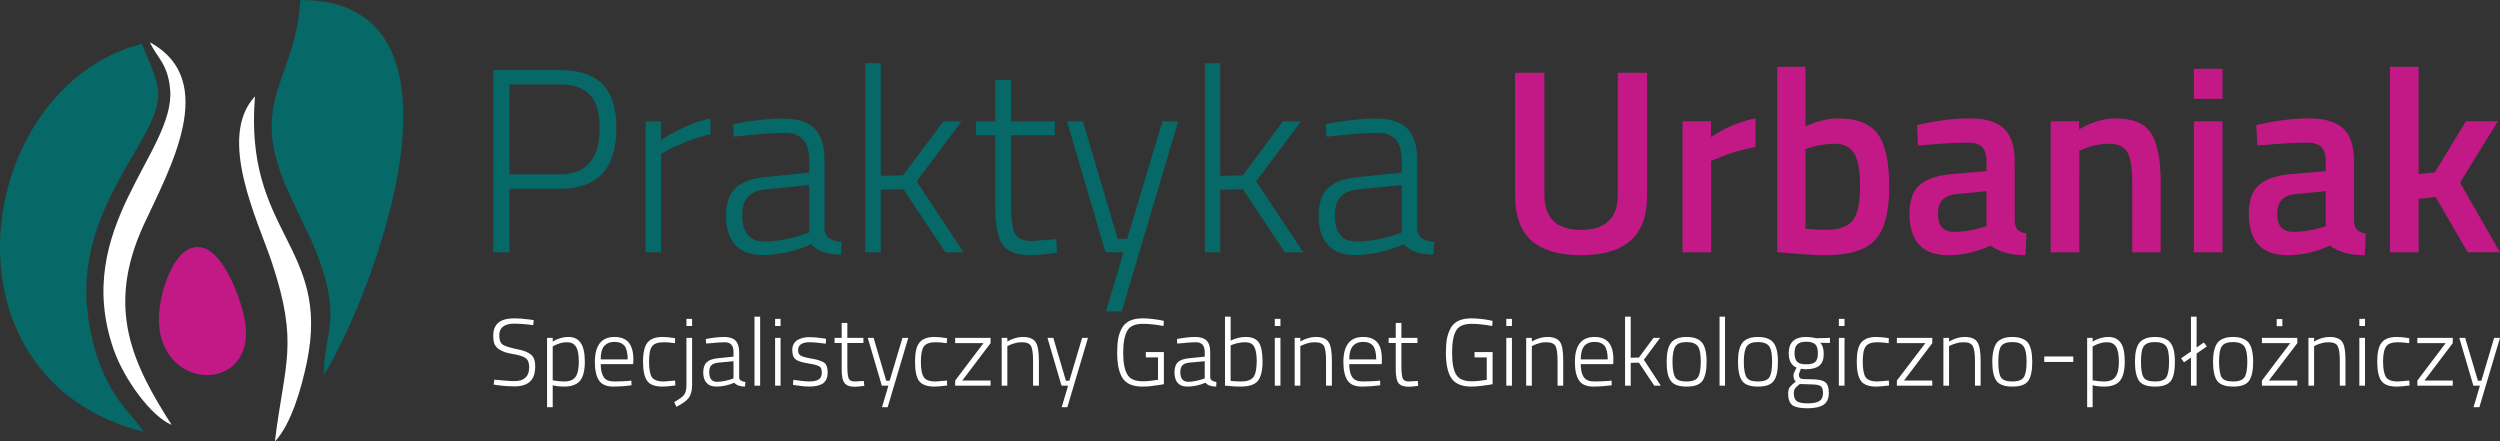
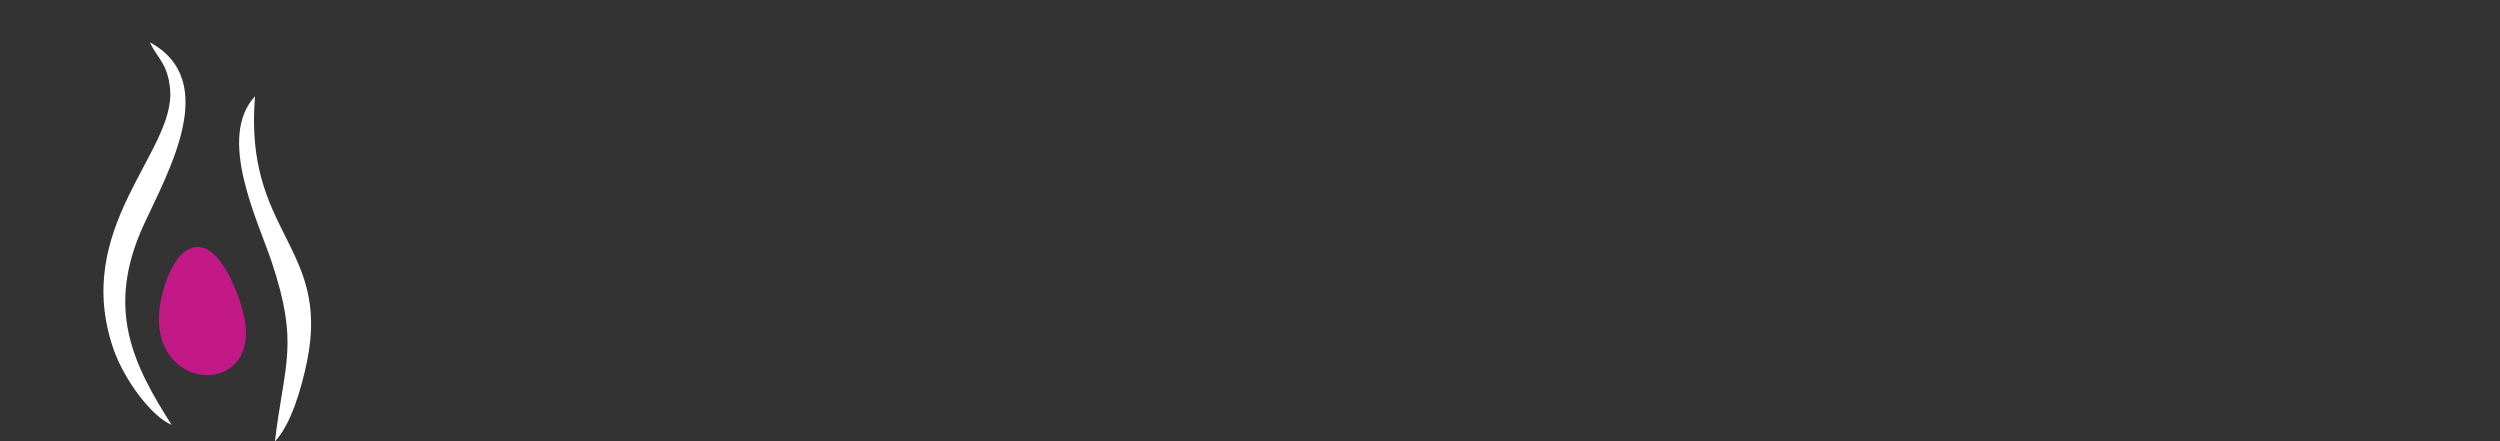
<svg xmlns="http://www.w3.org/2000/svg" id="Layer_1" x="0px" y="0px" width="388.453px" height="68.599px" viewBox="0 0 388.453 68.599" xml:space="preserve">
  <rect x="0" y="0" width="388.453" height="68.599" fill="#333333" stroke="none" />
  <g>
    <path fill-rule="evenodd" clip-rule="evenodd" fill="#FFFFFF" d="M23.293,6.577c1.134,2.466,2.806,3.316,3.146,7.37   c0.794,9.694-15.364,21.43-8.787,40.337c1.644,4.706,5.868,10.431,9.014,11.735c-5.953-9.354-10.318-18-4.366-31.011   C26.242,26.447,34.235,12.529,23.293,6.577L23.293,6.577z M42.711,68.599c2.495-2.608,4.139-8.249,4.989-12.416   c3.685-18-9.836-19.899-8.079-41.216c-5.953,6.407,0.454,19.304,2.608,25.767C46.481,53.518,44.213,56.296,42.711,68.599   L42.711,68.599z" />
    <path fill-rule="evenodd" clip-rule="evenodd" fill="#C21986" d="M32.053,38.693c2.919,1.333,5.244,7.398,5.924,10.744   c2.495,12.472-15.109,11.707-13.125-1.928C25.448,43.427,27.971,36.879,32.053,38.693L32.053,38.693z" />
-     <path fill-rule="evenodd" clip-rule="evenodd" fill="#066867" d="M50.308,58.309C58.075,45.609,75.508-0.057,46.679,0   c-0.822,12.898-8.305,15.505-1.899,29.764c1.814,4.082,4.28,8.362,5.556,12.841C52.604,50.514,50.364,51.959,50.308,58.309   L50.308,58.309z M22.301,67.096c-1.304-2.041-3.004-3.458-4.592-6.038c-1.276-2.041-2.466-4.791-3.118-7.342   c-3.515-13.294,1.474-21.742,7.115-31.408c4.422-7.625,3.146-8.617,0.312-15.505C-4.089,13.578-10.524,58.819,22.301,67.096   L22.301,67.096z" />
-     <path fill="#FFFFFF" d="M79.958,50.287c-1.587,0-2.381,0.595-2.381,1.814c0,0.708,0.17,1.19,0.539,1.445   c0.34,0.227,1.049,0.454,2.098,0.681c1.077,0.198,1.814,0.482,2.268,0.85c0.454,0.369,0.68,0.964,0.68,1.843   c0,1.105-0.283,1.899-0.822,2.381c-0.567,0.51-1.361,0.737-2.41,0.737c-0.765,0-1.672-0.057-2.693-0.199l-0.539-0.085l0.113-0.765   c1.361,0.142,2.41,0.227,3.146,0.227c0.737,0,1.304-0.17,1.672-0.539c0.397-0.34,0.596-0.879,0.596-1.587   c0-0.68-0.17-1.162-0.51-1.417c-0.34-0.255-0.879-0.453-1.645-0.595c-0.737-0.113-1.275-0.255-1.644-0.368   c-0.34-0.114-0.652-0.284-0.964-0.482c-0.283-0.227-0.51-0.482-0.652-0.822c-0.113-0.34-0.17-0.737-0.17-1.247   c0-1.814,1.077-2.693,3.26-2.693c0.652,0,1.502,0.057,2.551,0.198l0.482,0.085l-0.085,0.766   C81.489,50.343,80.525,50.287,79.958,50.287L79.958,50.287z M85.004,63.27V52.498h0.878v0.567c0.766-0.453,1.587-0.708,2.438-0.708   s1.502,0.312,1.899,0.907c0.425,0.595,0.652,1.587,0.652,2.948c0,1.361-0.255,2.353-0.737,2.948   c-0.51,0.595-1.332,0.907-2.466,0.907c-0.624,0-1.219-0.057-1.786-0.199v3.402H85.004z M88.122,53.178   c-0.312,0-0.652,0.028-1.049,0.142c-0.369,0.113-0.652,0.227-0.879,0.34l-0.312,0.17v5.272c0.681,0.113,1.248,0.17,1.758,0.17   c0.85,0,1.445-0.227,1.786-0.708s0.51-1.276,0.51-2.381c0-1.077-0.142-1.871-0.454-2.324   C89.199,53.405,88.746,53.178,88.122,53.178L88.122,53.178z M97.675,59.188l0.425-0.057l0.029,0.737   c-1.106,0.142-2.041,0.199-2.807,0.199c-1.077,0-1.814-0.312-2.239-0.936s-0.652-1.587-0.652-2.892   c0-2.579,1.021-3.883,3.062-3.883c0.963,0,1.701,0.284,2.183,0.851s0.737,1.445,0.737,2.665l-0.028,0.708h-5.046   c0,0.907,0.17,1.587,0.482,2.041c0.284,0.425,0.822,0.652,1.587,0.652C96.172,59.272,96.909,59.244,97.675,59.188L97.675,59.188z    M93.337,55.843h4.195c0-0.964-0.17-1.672-0.481-2.098c-0.34-0.397-0.851-0.624-1.559-0.624c-0.709,0-1.248,0.227-1.616,0.652   C93.508,54.199,93.337,54.907,93.337,55.843L93.337,55.843z M102.976,52.356c0.454,0,0.992,0.057,1.587,0.142l0.34,0.057   l-0.028,0.766c-0.793-0.113-1.36-0.142-1.729-0.142c-0.879,0-1.502,0.198-1.814,0.624c-0.34,0.425-0.482,1.219-0.482,2.381   c0,1.163,0.142,1.956,0.425,2.41c0.312,0.454,0.936,0.68,1.871,0.68l1.757-0.142l0.028,0.765c-0.878,0.114-1.53,0.17-1.956,0.17   c-1.191,0-1.984-0.284-2.41-0.879c-0.425-0.567-0.652-1.587-0.652-3.005c0-1.417,0.255-2.409,0.708-2.976   C101.104,52.64,101.87,52.356,102.976,52.356L102.976,52.356z M106.661,59.783v-7.285h0.878v7.285c0,0.879-0.17,1.531-0.482,1.984   c-0.312,0.454-0.963,0.936-1.956,1.446l-0.34-0.737c0.794-0.454,1.304-0.822,1.531-1.134   C106.547,61.03,106.661,60.491,106.661,59.783L106.661,59.783z M106.661,50.655V49.55h0.878v1.105H106.661z M114.853,54.709v3.997   c0.028,0.34,0.369,0.567,0.964,0.652l-0.057,0.709c-0.766,0-1.304-0.199-1.672-0.595c-0.936,0.396-1.843,0.595-2.778,0.595   c-0.652,0-1.162-0.17-1.502-0.567c-0.369-0.369-0.539-0.936-0.539-1.616c0-0.709,0.17-1.248,0.539-1.587   c0.34-0.34,0.907-0.539,1.644-0.624l2.522-0.255v-0.708c0-0.539-0.113-0.936-0.368-1.191c-0.227-0.227-0.567-0.34-0.964-0.34   c-0.624,0-1.446,0.057-2.466,0.17l-0.454,0.028l-0.057-0.708c1.105-0.199,2.041-0.312,2.863-0.312c0.822,0,1.417,0.198,1.786,0.595   C114.654,53.32,114.853,53.915,114.853,54.709L114.853,54.709z M110.204,57.827c0,0.992,0.397,1.502,1.219,1.502   c0.368,0,0.737-0.057,1.162-0.142s0.765-0.17,1.021-0.255l0.368-0.142v-2.665l-2.409,0.227c-0.482,0.057-0.851,0.198-1.049,0.425   C110.289,57.005,110.204,57.374,110.204,57.827L110.204,57.827z M117.234,59.924V49.209h0.878v10.715H117.234z M120.437,59.924   v-7.427h0.85v7.427H120.437z M120.437,50.655V49.55h0.85v1.105H120.437z M125.766,53.178c-1.162,0-1.758,0.425-1.758,1.247   c0,0.397,0.142,0.68,0.397,0.822c0.255,0.17,0.822,0.312,1.729,0.481c0.907,0.142,1.559,0.369,1.928,0.624   c0.369,0.255,0.539,0.765,0.539,1.531c0,0.765-0.227,1.304-0.708,1.672c-0.482,0.34-1.219,0.51-2.154,0.51   c-0.539,0-1.248-0.057-2.098-0.199l-0.425-0.057l0.057-0.793c1.105,0.17,1.956,0.255,2.551,0.255s1.049-0.113,1.389-0.312   c0.312-0.199,0.482-0.567,0.482-1.049c0-0.51-0.113-0.822-0.396-0.992c-0.284-0.17-0.851-0.312-1.758-0.454   c-0.878-0.142-1.531-0.34-1.871-0.595c-0.369-0.255-0.567-0.737-0.567-1.446s0.255-1.219,0.765-1.559   c0.51-0.312,1.134-0.482,1.871-0.482c0.595,0,1.332,0.057,2.211,0.198l0.397,0.057l-0.028,0.765   C127.269,53.263,126.418,53.178,125.766,53.178L125.766,53.178z M134.157,53.292h-2.495v3.657c0,0.964,0.085,1.587,0.227,1.899   c0.142,0.284,0.454,0.425,0.964,0.425l1.361-0.085l0.085,0.765c-0.68,0.085-1.162,0.142-1.502,0.142   c-0.765,0-1.275-0.199-1.559-0.567c-0.312-0.369-0.454-1.077-0.454-2.126v-4.11h-1.105v-0.794h1.105v-2.324h0.879v2.324h2.495   V53.292z M134.837,52.498h0.907l1.956,6.662h0.539l1.984-6.662h0.907l-3.203,10.772h-0.879l0.992-3.345h-1.021L134.837,52.498z    M145.24,52.356c0.454,0,0.964,0.057,1.588,0.142l0.34,0.057l-0.057,0.766c-0.765-0.113-1.36-0.142-1.729-0.142   c-0.879,0-1.474,0.198-1.814,0.624c-0.312,0.425-0.482,1.219-0.482,2.381c0,1.163,0.142,1.956,0.454,2.41   c0.284,0.454,0.907,0.68,1.843,0.68l1.757-0.142l0.028,0.765c-0.879,0.114-1.531,0.17-1.956,0.17c-1.162,0-1.956-0.284-2.409-0.879   c-0.425-0.567-0.624-1.587-0.624-3.005c0-1.417,0.227-2.409,0.708-2.976C143.341,52.64,144.134,52.356,145.24,52.356L145.24,52.356   z M148.415,53.32v-0.822h5.5v0.822l-4.394,5.811h4.394v0.793h-5.5v-0.793l4.394-5.811H148.415z M156.522,59.924h-0.879v-7.427   h0.879v0.567c0.822-0.482,1.644-0.708,2.409-0.708c0.992,0,1.645,0.284,1.984,0.794c0.34,0.51,0.51,1.474,0.51,2.863v3.912h-0.907   v-3.855c0-1.134-0.113-1.899-0.312-2.296c-0.227-0.397-0.68-0.595-1.389-0.595c-0.368,0-0.737,0.028-1.105,0.142   s-0.68,0.198-0.879,0.312l-0.312,0.142V59.924z M162.758,52.498h0.907l1.956,6.662h0.539l1.984-6.662h0.907l-3.204,10.772h-0.878   l0.992-3.345h-1.021L162.758,52.498z M178.037,55.531v-0.822h2.807v4.989c-0.284,0.057-0.794,0.142-1.531,0.227   c-0.708,0.114-1.304,0.142-1.786,0.142c-1.474,0-2.523-0.425-3.09-1.304c-0.567-0.85-0.851-2.183-0.851-3.94   c0-0.879,0.057-1.644,0.17-2.268c0.114-0.624,0.34-1.162,0.624-1.672c0.567-0.935,1.616-1.417,3.146-1.417   c0.907,0,1.871,0.113,2.806,0.283l0.51,0.113l-0.057,0.794c-1.219-0.227-2.296-0.34-3.203-0.34c-1.191,0-2.013,0.34-2.41,1.049   c-0.425,0.737-0.652,1.871-0.652,3.43s0.227,2.693,0.652,3.401c0.397,0.708,1.219,1.049,2.41,1.049c0.68,0,1.474-0.085,2.353-0.227   v-3.487H178.037z M188.043,54.709v3.997c0.057,0.34,0.369,0.567,0.964,0.652l-0.028,0.709c-0.765,0-1.332-0.199-1.672-0.595   c-0.936,0.396-1.871,0.595-2.806,0.595c-0.652,0-1.163-0.17-1.502-0.567c-0.34-0.369-0.51-0.936-0.51-1.616   c0-0.709,0.17-1.248,0.51-1.587c0.368-0.34,0.907-0.539,1.672-0.624l2.523-0.255v-0.708c0-0.539-0.142-0.936-0.369-1.191   c-0.255-0.227-0.567-0.34-0.992-0.34c-0.624,0-1.446,0.057-2.438,0.17l-0.482,0.028l-0.028-0.708   c1.077-0.199,2.041-0.312,2.863-0.312c0.793,0,1.389,0.198,1.757,0.595C187.873,53.32,188.043,53.915,188.043,54.709   L188.043,54.709z M183.395,57.827c0,0.992,0.425,1.502,1.247,1.502c0.34,0,0.737-0.057,1.162-0.142s0.766-0.17,0.992-0.255   l0.397-0.142v-2.665l-2.438,0.227c-0.482,0.057-0.822,0.198-1.049,0.425C183.508,57.005,183.395,57.374,183.395,57.827   L183.395,57.827z M193.542,52.356c0.992,0,1.672,0.284,2.069,0.879c0.368,0.567,0.567,1.559,0.567,2.948   c0,1.417-0.255,2.41-0.737,3.005s-1.389,0.879-2.721,0.879c-0.567,0-1.219-0.028-1.984-0.114l-0.396-0.028V49.209h0.878v3.713   C191.983,52.554,192.777,52.356,193.542,52.356L193.542,52.356z M191.218,59.188c0.709,0.057,1.248,0.085,1.672,0.085   c0.425,0,0.794-0.057,1.134-0.17c0.34-0.113,0.595-0.34,0.793-0.595c0.17-0.284,0.284-0.624,0.34-0.964   c0.057-0.369,0.113-0.851,0.113-1.446c0-1.049-0.142-1.786-0.397-2.239c-0.255-0.454-0.708-0.68-1.417-0.68   c-0.34,0-0.681,0.028-1.049,0.113c-0.397,0.085-0.681,0.17-0.879,0.255l-0.312,0.114V59.188z M198.078,59.924v-7.427h0.879v7.427   H198.078z M198.078,50.655V49.55h0.879v1.105H198.078z M202.046,59.924h-0.879v-7.427h0.879v0.567   c0.822-0.482,1.644-0.708,2.409-0.708c0.992,0,1.645,0.284,1.984,0.794c0.34,0.51,0.51,1.474,0.51,2.863v3.912h-0.907v-3.855   c0-1.134-0.113-1.899-0.312-2.296c-0.227-0.397-0.68-0.595-1.389-0.595c-0.368,0-0.708,0.028-1.105,0.142   c-0.369,0.113-0.68,0.198-0.879,0.312l-0.312,0.142V59.924z M213.98,59.188l0.454-0.057l0.028,0.737   c-1.134,0.142-2.069,0.199-2.834,0.199c-1.077,0-1.814-0.312-2.239-0.936c-0.425-0.624-0.652-1.587-0.652-2.892   c0-2.579,1.021-3.883,3.062-3.883c0.992,0,1.729,0.284,2.211,0.851c0.482,0.567,0.709,1.445,0.709,2.665l-0.028,0.708h-5.046   c0,0.907,0.17,1.587,0.482,2.041c0.312,0.425,0.851,0.652,1.587,0.652C212.478,59.272,213.243,59.244,213.98,59.188L213.98,59.188z    M209.643,55.843h4.195c0-0.964-0.17-1.672-0.482-2.098c-0.312-0.397-0.85-0.624-1.559-0.624c-0.68,0-1.219,0.227-1.587,0.652   S209.643,54.907,209.643,55.843L209.643,55.843z M220.245,53.292h-2.494v3.657c0,0.964,0.085,1.587,0.227,1.899   c0.142,0.284,0.454,0.425,0.964,0.425l1.36-0.085l0.057,0.765c-0.652,0.085-1.134,0.142-1.474,0.142   c-0.766,0-1.276-0.199-1.587-0.567c-0.284-0.369-0.425-1.077-0.425-2.126v-4.11h-1.105v-0.794h1.105v-2.324h0.879v2.324h2.494   V53.292z M229.117,55.531v-0.822h2.806v4.989c-0.283,0.057-0.793,0.142-1.502,0.227c-0.737,0.114-1.332,0.142-1.814,0.142   c-1.474,0-2.495-0.425-3.09-1.304c-0.567-0.85-0.851-2.183-0.851-3.94c0-0.879,0.057-1.644,0.17-2.268   c0.142-0.624,0.34-1.162,0.624-1.672c0.567-0.935,1.616-1.417,3.146-1.417c0.907,0,1.871,0.113,2.834,0.283l0.482,0.113   l-0.057,0.794c-1.219-0.227-2.296-0.34-3.203-0.34c-1.19,0-1.984,0.34-2.409,1.049c-0.425,0.737-0.624,1.871-0.624,3.43   s0.199,2.693,0.624,3.401c0.425,0.708,1.219,1.049,2.409,1.049c0.708,0,1.474-0.085,2.353-0.227v-3.487H229.117z M234.049,59.924   v-7.427h0.879v7.427H234.049z M234.049,50.655V49.55h0.879v1.105H234.049z M238.018,59.924h-0.879v-7.427h0.879v0.567   c0.822-0.482,1.644-0.708,2.409-0.708c0.992,0,1.644,0.284,1.984,0.794s0.482,1.474,0.482,2.863v3.912h-0.879v-3.855   c0-1.134-0.113-1.899-0.312-2.296c-0.227-0.397-0.709-0.595-1.417-0.595c-0.34,0-0.708,0.028-1.077,0.142s-0.68,0.198-0.879,0.312   l-0.312,0.142V59.924z M249.952,59.188l0.454-0.057l0.028,0.737c-1.134,0.142-2.069,0.199-2.834,0.199   c-1.077,0-1.814-0.312-2.239-0.936c-0.425-0.624-0.652-1.587-0.652-2.892c0-2.579,1.021-3.883,3.062-3.883   c0.964,0,1.701,0.284,2.183,0.851s0.737,1.445,0.737,2.665l-0.028,0.708h-5.046c0,0.907,0.17,1.587,0.482,2.041   c0.312,0.425,0.822,0.652,1.587,0.652C248.45,59.272,249.187,59.244,249.952,59.188L249.952,59.188z M245.615,55.843h4.195   c0-0.964-0.17-1.672-0.482-2.098c-0.34-0.397-0.85-0.624-1.559-0.624c-0.708,0-1.247,0.227-1.616,0.652   C245.813,54.199,245.615,54.907,245.615,55.843L245.615,55.843z M253.382,59.924h-0.879V49.209h0.879v6.378l1.275-0.028   l2.268-3.062h1.02l-2.522,3.402l2.636,4.025h-1.021l-2.381-3.571l-1.275,0.028V59.924z M258.966,56.211   c0-1.389,0.227-2.381,0.709-2.976c0.454-0.567,1.247-0.879,2.381-0.879s1.956,0.312,2.41,0.879   c0.482,0.595,0.708,1.587,0.708,2.976c0,1.389-0.227,2.381-0.652,2.977s-1.248,0.879-2.438,0.879c-1.219,0-2.041-0.284-2.466-0.879   C259.165,58.592,258.966,57.6,258.966,56.211L258.966,56.211z M259.873,56.183c0,1.163,0.142,1.984,0.425,2.438   c0.255,0.454,0.85,0.652,1.757,0.652c0.936,0,1.531-0.227,1.786-0.68c0.283-0.454,0.425-1.247,0.425-2.41   c0-1.162-0.142-1.956-0.454-2.381c-0.312-0.425-0.907-0.652-1.729-0.652c-0.85,0-1.417,0.198-1.729,0.624   S259.873,55.021,259.873,56.183L259.873,56.183z M267.187,59.924V49.209h0.85v10.715H267.187z M270.049,56.211   c0-1.389,0.227-2.381,0.709-2.976c0.453-0.567,1.275-0.879,2.409-0.879c1.105,0,1.928,0.312,2.381,0.879   c0.482,0.595,0.709,1.587,0.709,2.976c0,1.389-0.198,2.381-0.652,2.977c-0.425,0.595-1.247,0.879-2.438,0.879   c-1.219,0-2.041-0.284-2.466-0.879C270.276,58.592,270.049,57.6,270.049,56.211L270.049,56.211z M270.957,56.183   c0,1.163,0.142,1.984,0.425,2.438c0.256,0.454,0.851,0.652,1.786,0.652c0.907,0,1.503-0.227,1.786-0.68   c0.255-0.454,0.396-1.247,0.396-2.41c0-1.162-0.142-1.956-0.453-2.381c-0.313-0.425-0.907-0.652-1.729-0.652   c-0.851,0-1.417,0.198-1.729,0.624C271.126,54.199,270.957,55.021,270.957,56.183L270.957,56.183z M284.166,61.059   c0,0.822-0.255,1.445-0.793,1.814c-0.539,0.369-1.39,0.567-2.523,0.567s-1.927-0.17-2.353-0.482   c-0.425-0.34-0.652-0.936-0.652-1.814c0-0.397,0.086-0.737,0.256-0.992c0.198-0.255,0.51-0.539,0.936-0.879   c-0.228-0.142-0.369-0.482-0.369-0.992c0-0.17,0.142-0.482,0.369-0.935l0.113-0.227c-0.794-0.34-1.219-1.077-1.219-2.239   c0-1.672,0.906-2.523,2.692-2.523c0.511,0,0.936,0.057,1.332,0.142l0.228,0.057l2.154-0.057v0.794l-1.503-0.028   c0.369,0.368,0.539,0.936,0.539,1.757c0,0.822-0.228,1.417-0.681,1.786c-0.453,0.369-1.162,0.567-2.126,0.567   c-0.283,0-0.538-0.028-0.737-0.085c-0.198,0.51-0.312,0.794-0.312,0.936c0,0.312,0.113,0.51,0.283,0.595   c0.199,0.085,0.766,0.113,1.729,0.113s1.645,0.142,2.041,0.425C283.967,59.641,284.166,60.208,284.166,61.059L284.166,61.059z    M278.723,61.087c0,0.595,0.17,1.02,0.454,1.247c0.312,0.227,0.879,0.34,1.729,0.34c0.851,0,1.446-0.142,1.814-0.369   c0.368-0.255,0.539-0.652,0.539-1.219s-0.114-0.936-0.397-1.106c-0.255-0.17-0.766-0.255-1.502-0.255l-1.701-0.057   c-0.34,0.255-0.595,0.482-0.736,0.68C278.808,60.548,278.723,60.775,278.723,61.087L278.723,61.087z M278.836,54.879   c0,0.624,0.143,1.077,0.426,1.36c0.283,0.255,0.737,0.369,1.389,0.369c0.652,0,1.134-0.113,1.417-0.369   c0.256-0.255,0.397-0.708,0.397-1.36s-0.142-1.105-0.397-1.361c-0.283-0.283-0.765-0.425-1.417-0.425   c-0.651,0-1.105,0.142-1.389,0.425C278.979,53.773,278.836,54.227,278.836,54.879L278.836,54.879z M285.725,59.924v-7.427h0.879   v7.427H285.725z M285.725,50.655V49.55h0.879v1.105H285.725z M291.564,52.356c0.454,0,0.992,0.057,1.588,0.142l0.34,0.057   l-0.028,0.766c-0.793-0.113-1.36-0.142-1.729-0.142c-0.879,0-1.503,0.198-1.814,0.624c-0.34,0.425-0.482,1.219-0.482,2.381   c0,1.163,0.143,1.956,0.426,2.41c0.312,0.454,0.907,0.68,1.871,0.68l1.757-0.142l0.028,0.765c-0.879,0.114-1.53,0.17-1.956,0.17   c-1.19,0-1.983-0.284-2.409-0.879c-0.425-0.567-0.651-1.587-0.651-3.005c0-1.417,0.227-2.409,0.708-2.976   C289.694,52.64,290.458,52.356,291.564,52.356L291.564,52.356z M294.739,53.32v-0.822h5.5v0.822l-4.395,5.811h4.395v0.793h-5.5   v-0.793l4.423-5.811H294.739z M302.846,59.924h-0.879v-7.427h0.879v0.567c0.851-0.482,1.645-0.708,2.438-0.708   c0.964,0,1.645,0.284,1.956,0.794c0.341,0.51,0.511,1.474,0.511,2.863v3.912h-0.879v-3.855c0-1.134-0.113-1.899-0.34-2.296   c-0.228-0.397-0.681-0.595-1.39-0.595c-0.34,0-0.708,0.028-1.105,0.142c-0.368,0.113-0.651,0.198-0.879,0.312l-0.312,0.142V59.924z    M309.564,56.211c0-1.389,0.256-2.381,0.709-2.976c0.482-0.567,1.275-0.879,2.409-0.879s1.928,0.312,2.41,0.879   c0.453,0.595,0.68,1.587,0.68,2.976c0,1.389-0.198,2.381-0.623,2.977c-0.454,0.595-1.247,0.879-2.467,0.879   c-1.19,0-2.012-0.284-2.466-0.879C309.792,58.592,309.564,57.6,309.564,56.211L309.564,56.211z M310.5,56.183   c0,1.163,0.113,1.984,0.397,2.438c0.283,0.454,0.879,0.652,1.785,0.652c0.907,0,1.503-0.227,1.786-0.68s0.425-1.247,0.425-2.41   c0-1.162-0.17-1.956-0.481-2.381s-0.879-0.652-1.729-0.652c-0.85,0-1.417,0.198-1.729,0.624   C310.641,54.199,310.5,55.021,310.5,56.183L310.5,56.183z M317.643,56.239v-0.85h4.507v0.85H317.643z M324.304,63.27V52.498h0.851   v0.567c0.794-0.453,1.588-0.708,2.438-0.708c0.879,0,1.503,0.312,1.928,0.907c0.426,0.595,0.624,1.587,0.624,2.948   c0,1.361-0.255,2.353-0.737,2.948c-0.481,0.595-1.304,0.907-2.466,0.907c-0.596,0-1.19-0.057-1.786-0.199v3.402H324.304z    M327.422,53.178c-0.34,0-0.68,0.028-1.049,0.142c-0.368,0.113-0.68,0.227-0.879,0.34l-0.34,0.17v5.272   c0.681,0.113,1.275,0.17,1.758,0.17c0.851,0,1.445-0.227,1.786-0.708c0.368-0.482,0.538-1.276,0.538-2.381   c0-1.077-0.17-1.871-0.453-2.324C328.471,53.405,328.018,53.178,327.422,53.178L327.422,53.178z M331.731,56.211   c0-1.389,0.228-2.381,0.709-2.976c0.482-0.567,1.275-0.879,2.409-0.879s1.928,0.312,2.382,0.879   c0.481,0.595,0.708,1.587,0.708,2.976c0,1.389-0.198,2.381-0.623,2.977c-0.454,0.595-1.276,0.879-2.467,0.879   c-1.219,0-2.041-0.284-2.466-0.879S331.731,57.6,331.731,56.211L331.731,56.211z M332.667,56.183c0,1.163,0.113,1.984,0.397,2.438   c0.283,0.454,0.85,0.652,1.785,0.652c0.907,0,1.503-0.227,1.786-0.68c0.255-0.454,0.396-1.247,0.396-2.41   c0-1.162-0.142-1.956-0.453-2.381s-0.879-0.652-1.729-0.652c-0.85,0-1.417,0.198-1.729,0.624   C332.808,54.199,332.667,55.021,332.667,56.183L332.667,56.183z M340.434,59.924v-4.365l-1.077,0.737l-0.454-0.624l1.531-1.049   v-5.414h0.878V54l1.134-0.793l0.454,0.624l-1.588,1.105v4.989H340.434z M343.864,56.211c0-1.389,0.255-2.381,0.709-2.976   c0.481-0.567,1.275-0.879,2.409-0.879s1.928,0.312,2.409,0.879c0.453,0.595,0.709,1.587,0.709,2.976   c0,1.389-0.227,2.381-0.652,2.977c-0.425,0.595-1.247,0.879-2.466,0.879c-1.19,0-2.013-0.284-2.467-0.879   C344.09,58.592,343.864,57.6,343.864,56.211L343.864,56.211z M344.799,56.183c0,1.163,0.142,1.984,0.396,2.438   c0.283,0.454,0.879,0.652,1.786,0.652s1.502-0.227,1.785-0.68c0.284-0.454,0.426-1.247,0.426-2.41c0-1.162-0.17-1.956-0.482-2.381   c-0.312-0.425-0.878-0.652-1.729-0.652c-0.822,0-1.418,0.198-1.729,0.624S344.799,55.021,344.799,56.183L344.799,56.183z    M351.46,52.498h5.499v0.822l-4.422,5.811h4.422v0.793h-5.499v-0.793l4.394-5.811h-4.394V52.498z M353.756,50.684v-1.105h0.879   v1.105H353.756z M359.568,59.924h-0.879v-7.427h0.879v0.567c0.821-0.482,1.615-0.708,2.409-0.708c0.992,0,1.645,0.284,1.984,0.794   s0.481,1.474,0.481,2.863v3.912h-0.879v-3.855c0-1.134-0.113-1.899-0.34-2.296c-0.198-0.397-0.681-0.595-1.389-0.595   c-0.341,0-0.709,0.028-1.077,0.142c-0.397,0.113-0.681,0.198-0.879,0.312l-0.312,0.142V59.924z M366.597,59.924v-7.427h0.879v7.427   H366.597z M366.597,50.655V49.55h0.879v1.105H366.597z M372.437,52.356c0.453,0,0.992,0.057,1.587,0.142l0.341,0.057l-0.028,0.766   c-0.794-0.113-1.361-0.142-1.758-0.142c-0.879,0-1.474,0.198-1.786,0.624c-0.34,0.425-0.51,1.219-0.51,2.381   c0,1.163,0.17,1.956,0.453,2.41c0.312,0.454,0.907,0.68,1.843,0.68l1.786-0.142l0.028,0.765c-0.879,0.114-1.531,0.17-1.956,0.17   c-1.19,0-1.984-0.284-2.409-0.879c-0.426-0.567-0.652-1.587-0.652-3.005c0-1.417,0.227-2.409,0.709-2.976   C370.538,52.64,371.332,52.356,372.437,52.356L372.437,52.356z M375.612,53.32v-0.822h5.499v0.822l-4.394,5.811h4.394v0.793h-5.499   v-0.793l4.394-5.811H375.612z M382.131,52.498h0.907l1.984,6.662h0.538l1.984-6.662h0.907L385.25,63.27h-0.907l0.992-3.345h-1.021   L382.131,52.498z" />
-     <path fill="#066867" d="M86.988,29.339h-7.823v9.864h-2.523V10.885h10.346c3.005,0,5.216,0.737,6.662,2.211   c1.417,1.474,2.126,3.713,2.126,6.775C95.775,26.192,92.856,29.339,86.988,29.339L86.988,29.339z M79.165,27.099h7.823   c4.11,0,6.18-2.409,6.18-7.228c0-2.325-0.482-4.025-1.474-5.103c-0.963-1.077-2.551-1.644-4.706-1.644h-7.823V27.099z    M100.311,39.203V18.851h2.409v2.919c0.992-0.708,2.211-1.389,3.685-2.041c1.446-0.652,2.778-1.077,3.997-1.304v2.438   c-1.163,0.255-2.381,0.624-3.657,1.134c-1.276,0.51-2.268,0.935-2.977,1.332l-1.049,0.595v15.279H100.311z M128.119,24.917V35.83   c0.113,0.992,0.992,1.616,2.665,1.786l-0.113,1.956c-2.098,0-3.628-0.539-4.621-1.616c-2.551,1.105-5.102,1.672-7.653,1.672   c-1.814,0-3.203-0.539-4.167-1.587c-0.936-1.049-1.417-2.523-1.417-4.479c0-1.928,0.482-3.374,1.446-4.309   c0.964-0.935,2.466-1.53,4.536-1.729l6.945-0.708v-1.899c0-1.531-0.34-2.608-1.021-3.288c-0.652-0.652-1.531-0.992-2.665-0.992   c-1.729,0-3.997,0.17-6.747,0.482l-1.275,0.113l-0.114-1.956c2.977-0.567,5.584-0.851,7.824-0.851c2.268,0,3.884,0.539,4.875,1.587   C127.637,21.09,128.119,22.706,128.119,24.917L128.119,24.917z M115.334,33.42c0,2.75,1.134,4.11,3.373,4.11   c0.992,0,2.069-0.113,3.231-0.34c1.163-0.227,2.098-0.453,2.778-0.708l1.021-0.369v-7.37l-6.662,0.68   c-1.332,0.113-2.268,0.51-2.863,1.162S115.334,32.173,115.334,33.42L115.334,33.42z M136.85,39.203h-2.41V9.808h2.41v17.518   l3.458-0.085l6.293-8.391h2.806l-6.973,9.326l7.285,11.027h-2.834l-6.52-9.808l-3.515,0.085V39.203z M163.892,21.005h-6.803v10.063   c0,2.636,0.198,4.365,0.567,5.159c0.397,0.822,1.304,1.219,2.693,1.219l3.77-0.284l0.142,2.098   c-1.786,0.255-3.146,0.397-4.11,0.397c-2.069,0-3.487-0.51-4.28-1.531c-0.822-1.021-1.219-2.976-1.219-5.839V21.005h-3.004v-2.154   h3.004v-6.406h2.438v6.406h6.803V21.005z M165.791,18.851h2.466l5.414,18.255h1.474l5.471-18.255h2.466l-8.788,29.537h-2.438   l2.721-9.185h-2.806L165.791,18.851z M189.602,39.203h-2.381V9.808h2.381v17.518l3.487-0.085l6.265-8.391h2.806l-6.973,9.326   l7.313,11.027h-2.863l-6.52-9.808l-3.515,0.085V39.203z M220.216,24.917V35.83c0.113,0.992,0.992,1.616,2.636,1.786l-0.113,1.956   c-2.098,0-3.628-0.539-4.621-1.616c-2.551,1.105-5.103,1.672-7.653,1.672c-1.814,0-3.203-0.539-4.139-1.587   c-0.964-1.049-1.446-2.523-1.446-4.479c0-1.928,0.482-3.374,1.446-4.309c0.964-0.935,2.495-1.53,4.563-1.729l6.917-0.708v-1.899   c0-1.531-0.34-2.608-0.992-3.288c-0.681-0.652-1.559-0.992-2.665-0.992c-1.758,0-3.997,0.17-6.775,0.482l-1.275,0.113l-0.114-1.956   c3.005-0.567,5.613-0.851,7.852-0.851s3.855,0.539,4.875,1.587C219.706,21.09,220.216,22.706,220.216,24.917L220.216,24.917z    M207.404,33.42c0,2.75,1.134,4.11,3.401,4.11c0.964,0,2.041-0.113,3.203-0.34c1.191-0.227,2.098-0.453,2.778-0.708l1.021-0.369   v-7.37l-6.633,0.68c-1.333,0.113-2.296,0.51-2.891,1.162C207.715,31.238,207.404,32.173,207.404,33.42L207.404,33.42z" />
-     <path fill="#C21986" d="M239.974,30.274c0,3.628,1.899,5.443,5.697,5.443s5.698-1.814,5.698-5.443V11.311h4.564v18.907   c0,3.288-0.851,5.669-2.58,7.172s-4.28,2.268-7.71,2.268c-3.401,0-5.953-0.765-7.682-2.268c-1.701-1.502-2.551-3.884-2.551-7.172   V11.311h4.564V30.274z M261.432,39.203V18.851h4.422v2.438c2.296-1.502,4.621-2.466,6.917-2.891v4.422   c-2.325,0.482-4.337,1.077-5.981,1.814l-0.907,0.368v14.202H261.432z M285.64,18.397c2.806,0,4.818,0.765,6.066,2.324   c1.219,1.587,1.842,4.337,1.842,8.306c0,3.969-0.736,6.718-2.211,8.277c-1.445,1.587-4.025,2.353-7.738,2.353   c-1.275,0-3.288-0.113-6.066-0.369l-1.389-0.113v-28.8h4.394v9.241C282.437,18.794,284.109,18.397,285.64,18.397L285.64,18.397z    M283.599,35.717c2.183,0,3.628-0.51,4.337-1.531c0.737-1.021,1.077-2.75,1.077-5.188c0-2.466-0.283-4.167-0.907-5.159   c-0.595-0.992-1.615-1.502-3.005-1.502c-1.304,0-2.607,0.199-3.911,0.624l-0.652,0.198v12.387   C282.04,35.66,283.06,35.717,283.599,35.717L283.599,35.717z M313.051,25.115v9.297c0.028,0.595,0.198,1.021,0.481,1.304   c0.283,0.283,0.737,0.482,1.332,0.567l-0.142,3.373c-2.324,0-4.139-0.51-5.414-1.502c-2.154,0.992-4.365,1.502-6.548,1.502   c-4.054,0-6.066-2.154-6.066-6.463c0-2.069,0.539-3.572,1.645-4.507c1.105-0.907,2.777-1.474,5.074-1.644l5.244-0.454v-1.474   c0-1.077-0.228-1.843-0.709-2.296c-0.482-0.425-1.162-0.652-2.098-0.652c-1.729,0-3.912,0.113-6.52,0.34l-1.304,0.085l-0.171-3.146   c2.977-0.708,5.698-1.049,8.192-1.049c2.466,0,4.252,0.539,5.357,1.616C312.512,21.062,313.051,22.791,313.051,25.115   L313.051,25.115z M303.952,30.161c-1.899,0.17-2.835,1.19-2.835,3.062c0,1.871,0.851,2.806,2.495,2.806   c1.36,0,2.806-0.227,4.309-0.652l0.737-0.227v-5.443L303.952,30.161z M323.085,39.203h-4.45V18.851h4.422v1.247   c1.984-1.134,3.855-1.701,5.613-1.701c2.721,0,4.563,0.765,5.556,2.296s1.502,4.054,1.502,7.597v10.913h-4.422v-10.8   c0-2.183-0.227-3.742-0.709-4.677c-0.481-0.907-1.445-1.389-2.919-1.389c-1.361,0-2.693,0.284-3.969,0.822l-0.624,0.255V39.203z    M340.887,39.203V18.851h4.45v20.353H340.887z M340.887,15.364v-4.677h4.45v4.677H340.887z M365.776,25.115v9.297   c0.028,0.595,0.198,1.021,0.481,1.304c0.283,0.283,0.737,0.482,1.332,0.567l-0.142,3.373c-2.324,0-4.139-0.51-5.414-1.502   c-2.154,0.992-4.365,1.502-6.548,1.502c-4.054,0-6.066-2.154-6.066-6.463c0-2.069,0.539-3.572,1.645-4.507   c1.105-0.907,2.777-1.474,5.073-1.644l5.244-0.454v-1.474c0-1.077-0.227-1.843-0.708-2.296c-0.482-0.425-1.162-0.652-2.098-0.652   c-1.729,0-3.912,0.113-6.52,0.34l-1.305,0.085l-0.17-3.146c2.977-0.708,5.698-1.049,8.164-1.049c2.494,0,4.28,0.539,5.386,1.616   C365.237,21.062,365.776,22.791,365.776,25.115L365.776,25.115z M356.648,30.161c-1.871,0.17-2.807,1.19-2.807,3.062   c0,1.871,0.822,2.806,2.495,2.806c1.36,0,2.806-0.227,4.309-0.652l0.736-0.227v-5.443L356.648,30.161z M375.81,39.203h-4.45V10.375   h4.45v16.667l2.522-0.255l4.819-7.937h4.961l-5.868,9.524l6.208,10.828h-5.018l-4.989-8.589l-2.636,0.284V39.203z" />
  </g>
</svg>